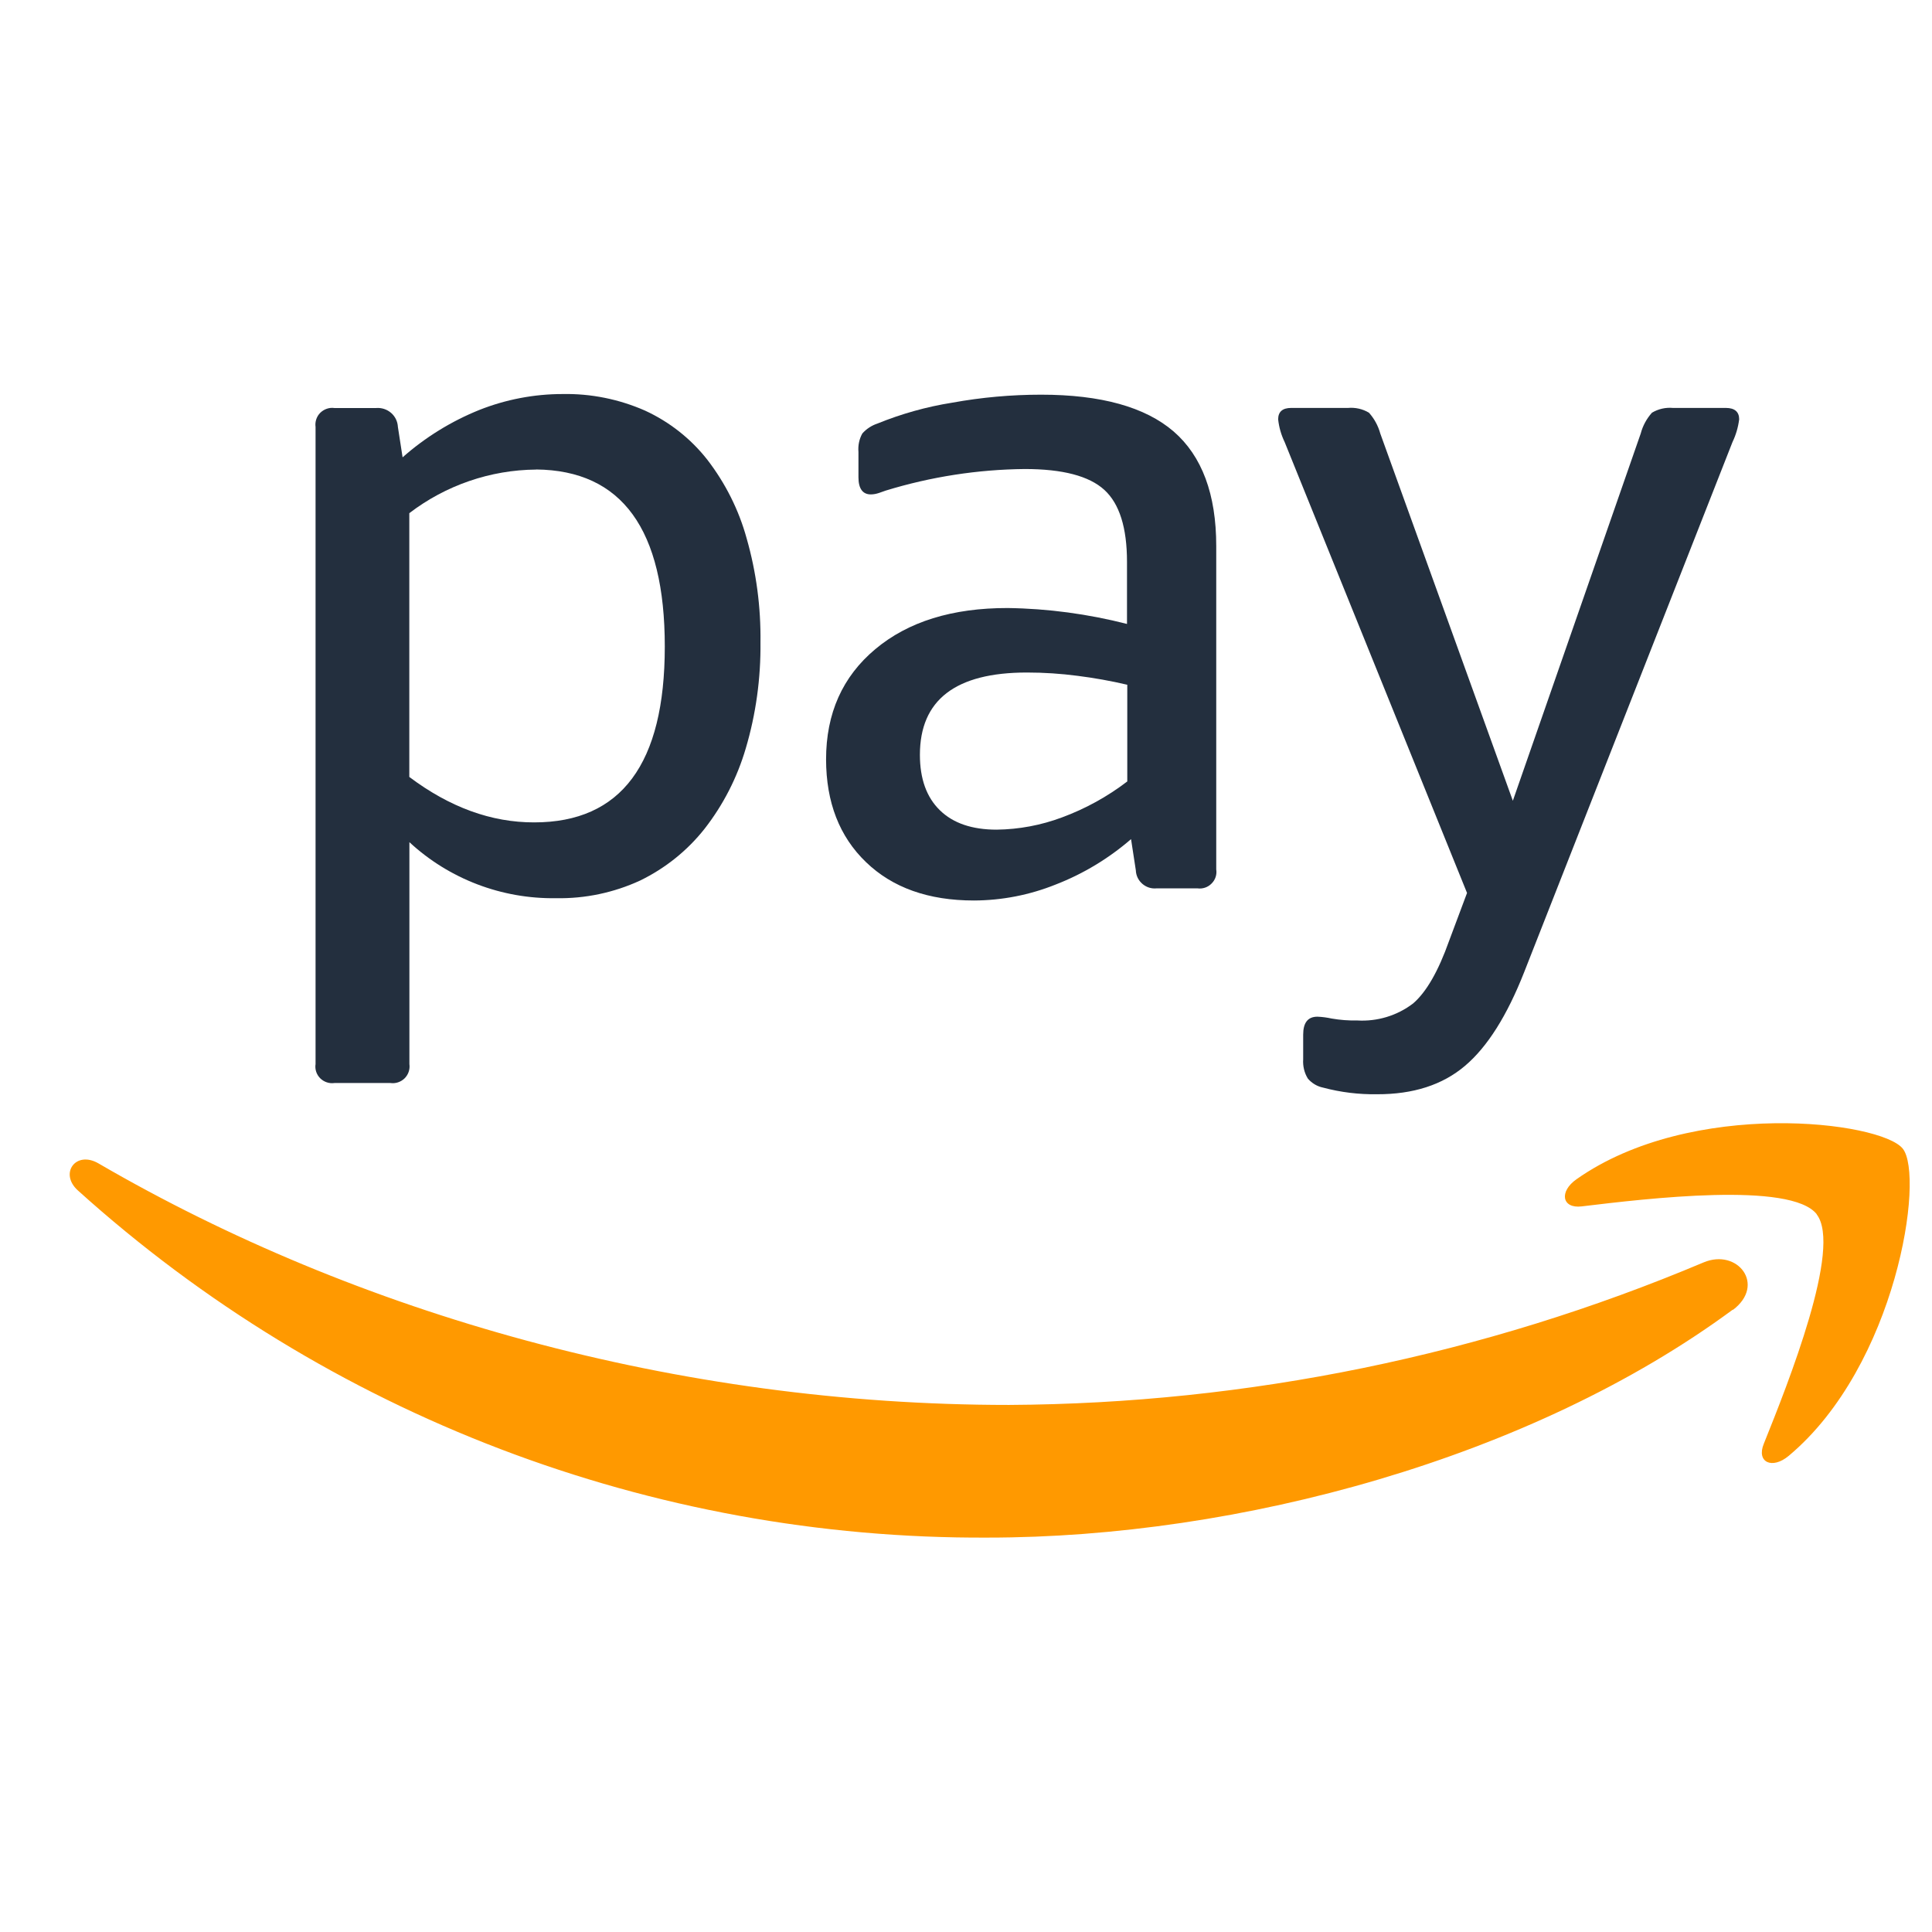
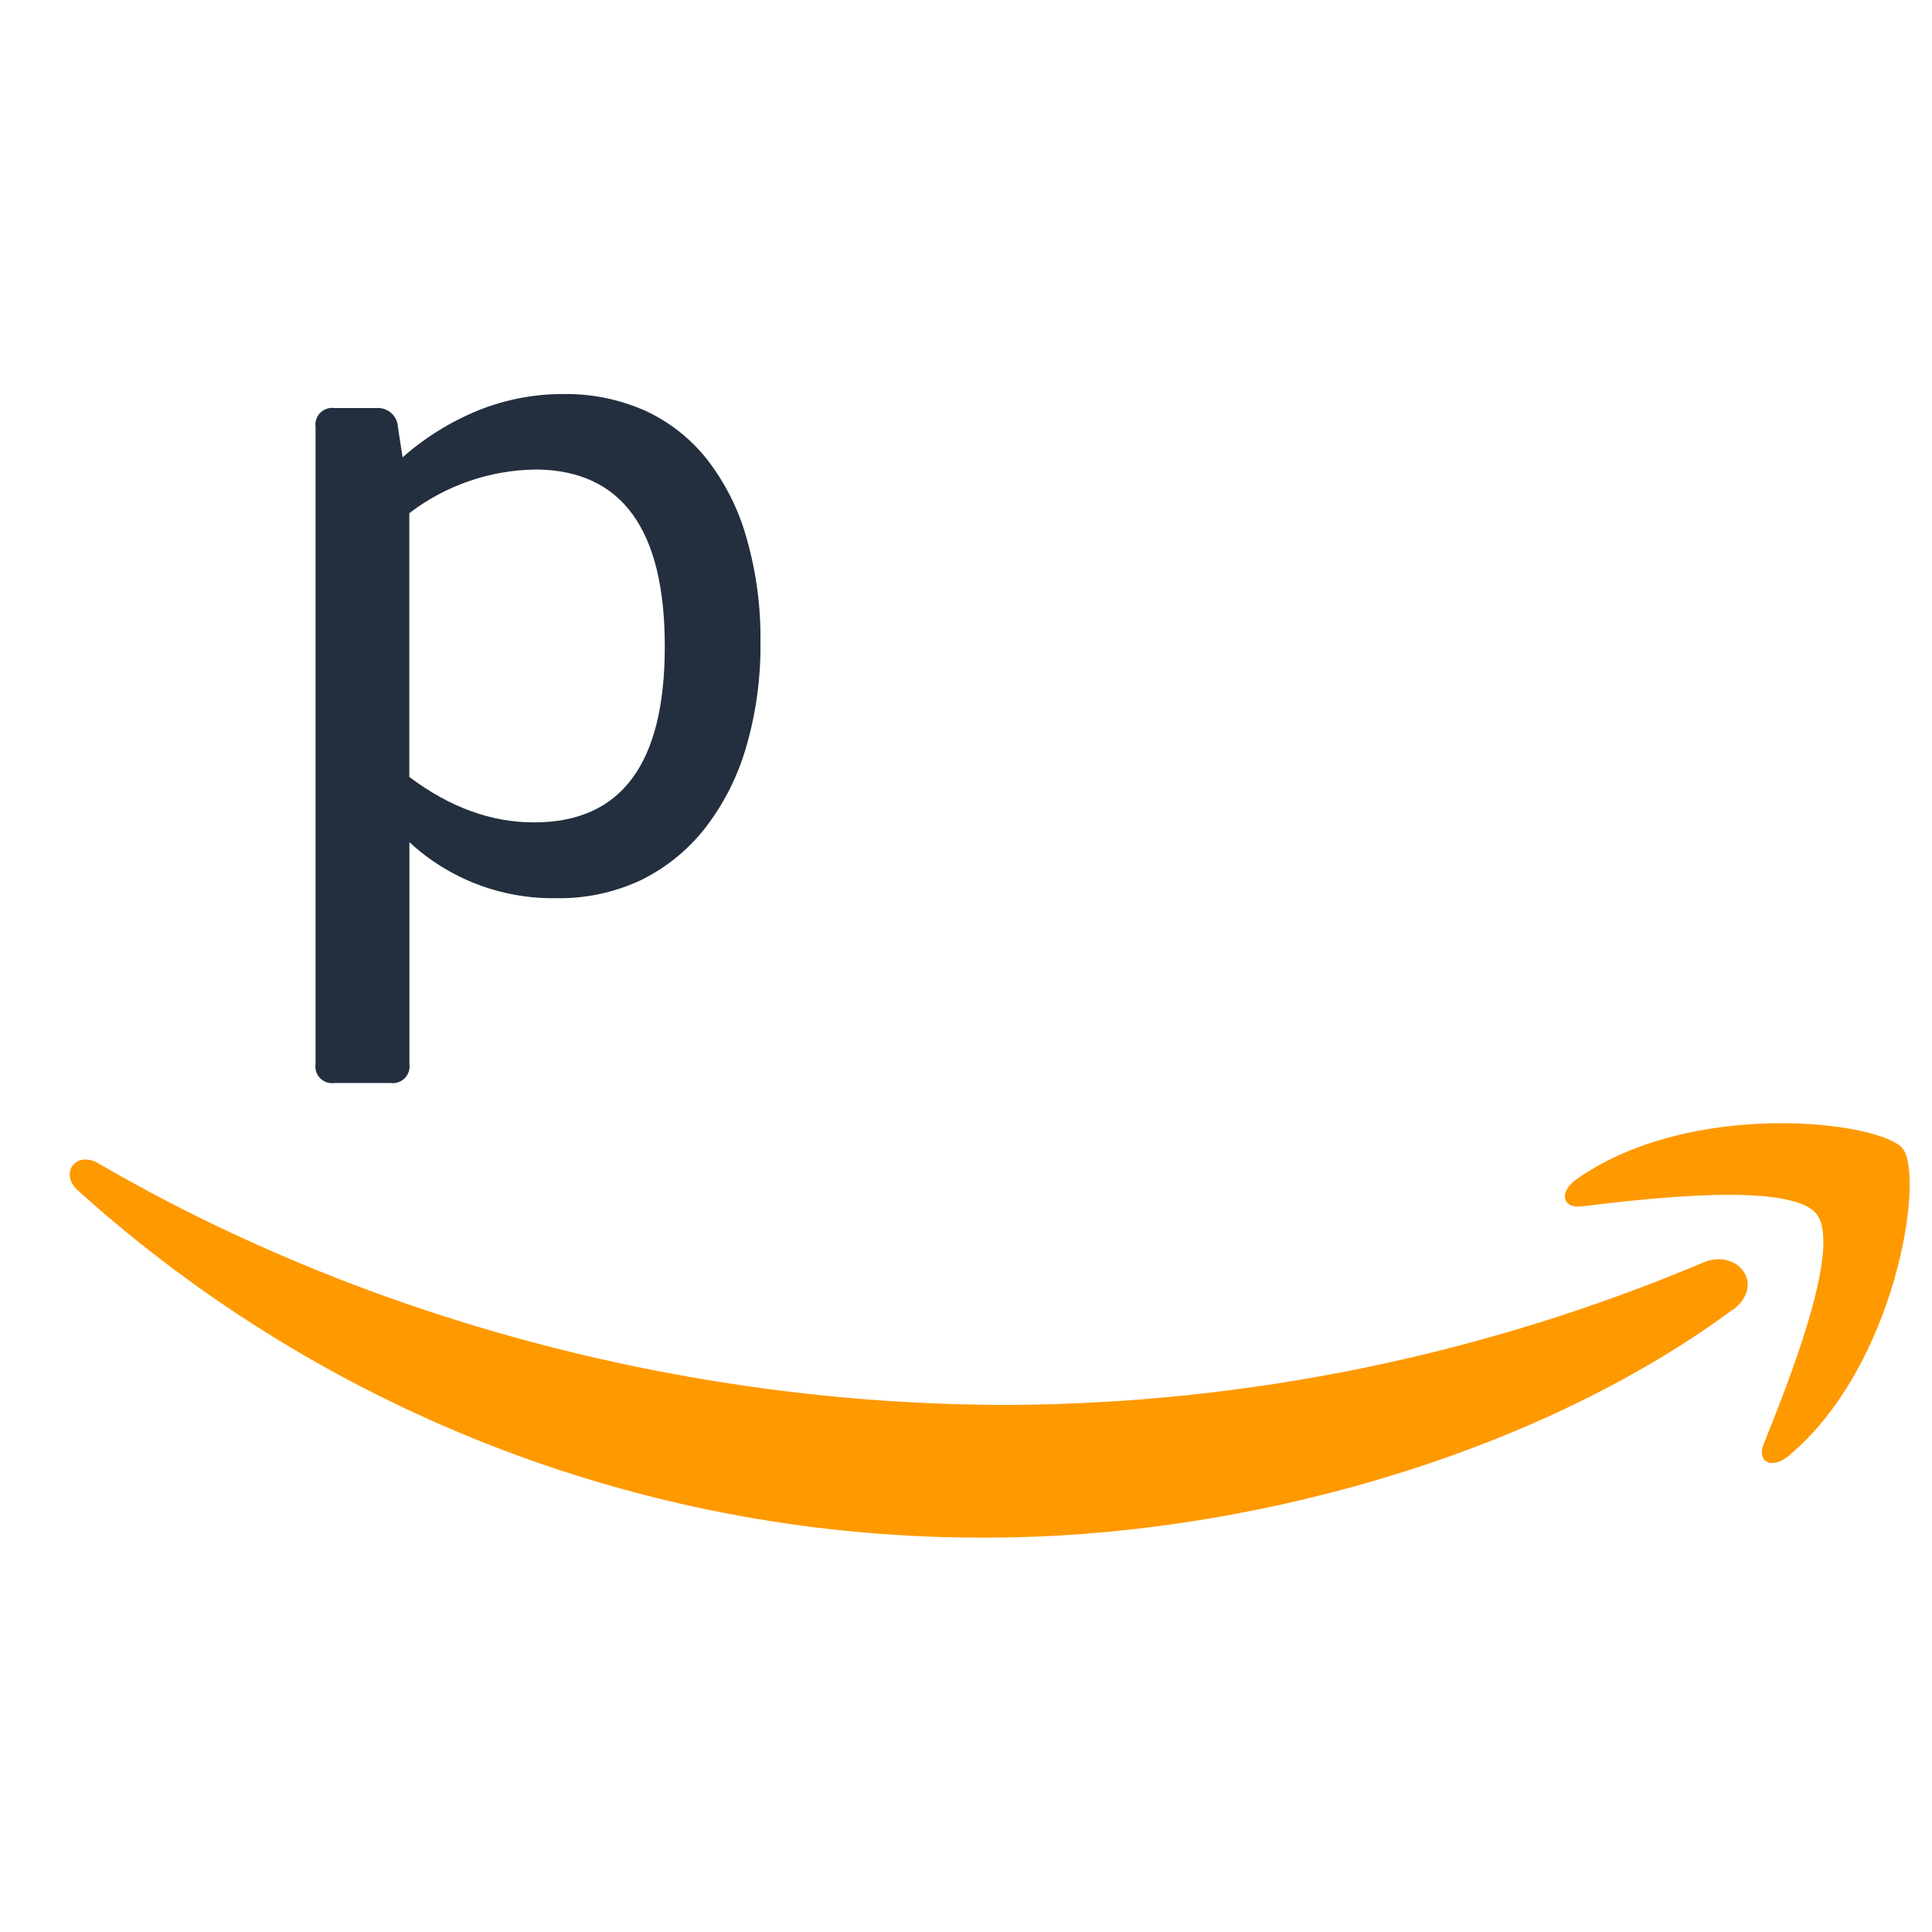
<svg xmlns="http://www.w3.org/2000/svg" width="21" height="21" viewBox="0 0 21 21" fill="none">
  <path d="M4.376 4.971C4.623 4.753 4.905 4.579 5.21 4.456C5.498 4.342 5.805 4.283 6.115 4.283C6.423 4.277 6.729 4.339 7.011 4.463C7.276 4.585 7.509 4.768 7.689 4.998C7.885 5.253 8.031 5.543 8.116 5.853C8.221 6.22 8.271 6.601 8.266 6.983C8.27 7.372 8.217 7.761 8.106 8.135C8.013 8.452 7.861 8.749 7.658 9.009C7.47 9.247 7.231 9.438 6.958 9.571C6.672 9.703 6.359 9.769 6.044 9.763C5.454 9.772 4.883 9.555 4.45 9.154V11.566C4.458 11.623 4.439 11.68 4.398 11.721C4.357 11.761 4.3 11.78 4.244 11.772H3.635C3.579 11.78 3.522 11.761 3.481 11.721C3.44 11.68 3.421 11.623 3.43 11.566V4.641C3.422 4.585 3.441 4.527 3.481 4.487C3.522 4.447 3.579 4.427 3.635 4.435H4.088C4.147 4.43 4.206 4.449 4.251 4.488C4.296 4.527 4.322 4.582 4.325 4.641L4.376 4.971ZM5.827 5.104C5.329 5.108 4.845 5.275 4.449 5.578V8.445C4.888 8.775 5.341 8.94 5.806 8.939C6.753 8.939 7.226 8.302 7.226 7.028C7.226 5.754 6.76 5.112 5.827 5.103V5.104Z" fill="#232F3E" />
-   <path d="M9.629 5.332L9.552 5.359C9.524 5.368 9.495 5.374 9.465 5.374C9.378 5.374 9.331 5.312 9.331 5.188V4.913C9.325 4.843 9.339 4.773 9.373 4.712C9.417 4.662 9.474 4.625 9.537 4.604C9.798 4.498 10.071 4.421 10.35 4.377C10.669 4.319 10.992 4.29 11.316 4.29C11.968 4.29 12.448 4.424 12.757 4.69C13.065 4.957 13.22 5.372 13.22 5.935V9.45C13.229 9.507 13.21 9.564 13.169 9.604C13.129 9.645 13.072 9.664 13.015 9.656H12.572C12.515 9.662 12.46 9.644 12.417 9.607C12.374 9.57 12.348 9.517 12.346 9.46L12.294 9.121C12.051 9.331 11.775 9.498 11.476 9.614C11.193 9.728 10.891 9.787 10.586 9.788C10.092 9.788 9.701 9.649 9.413 9.371C9.124 9.093 8.98 8.721 8.979 8.255C8.979 7.754 9.157 7.355 9.514 7.056C9.871 6.757 10.351 6.608 10.954 6.609C11.392 6.615 11.827 6.674 12.25 6.782V6.107C12.25 5.736 12.168 5.475 12.004 5.325C11.839 5.174 11.551 5.098 11.139 5.098C10.627 5.103 10.119 5.182 9.629 5.332ZM10.833 9.018C11.076 9.015 11.316 8.97 11.543 8.885C11.798 8.791 12.037 8.659 12.253 8.494V7.443C12.075 7.401 11.894 7.369 11.713 7.346C11.53 7.322 11.347 7.31 11.162 7.31C10.386 7.31 9.999 7.608 9.999 8.205C9.999 8.466 10.072 8.667 10.216 8.807C10.36 8.948 10.566 9.018 10.833 9.018Z" fill="#232F3E" />
-   <path d="M16.567 10.567C16.381 11.04 16.167 11.38 15.923 11.586C15.68 11.792 15.362 11.895 14.968 11.894C14.77 11.897 14.573 11.873 14.382 11.822C14.317 11.809 14.259 11.774 14.216 11.724C14.177 11.661 14.16 11.587 14.165 11.514V11.246C14.165 11.116 14.216 11.051 14.32 11.051C14.372 11.053 14.424 11.06 14.474 11.071C14.566 11.087 14.659 11.094 14.752 11.092C14.97 11.105 15.186 11.04 15.36 10.907C15.504 10.783 15.634 10.557 15.751 10.227L15.946 9.706L13.964 4.806C13.926 4.727 13.902 4.644 13.893 4.558C13.893 4.476 13.94 4.434 14.035 4.434H14.653C14.732 4.427 14.812 4.445 14.88 4.486C14.938 4.551 14.98 4.628 15.003 4.712L16.444 8.704L17.834 4.712C17.856 4.628 17.898 4.551 17.956 4.486C18.025 4.445 18.104 4.427 18.183 4.434H18.759C18.855 4.434 18.904 4.476 18.904 4.558C18.893 4.644 18.869 4.727 18.831 4.806L16.567 10.567Z" fill="#232F3E" />
  <path d="M19.746 13.199C20.026 13.557 19.436 15.036 19.171 15.695C19.09 15.895 19.263 15.975 19.443 15.824C20.617 14.841 20.921 12.783 20.682 12.485C20.444 12.188 18.39 11.936 17.137 12.817C16.944 12.952 16.977 13.139 17.192 13.113C17.897 13.028 19.468 12.84 19.748 13.199M18.835 14.235C16.646 15.851 13.467 16.713 10.737 16.713C7.086 16.732 3.558 15.386 0.847 12.94C0.641 12.755 0.824 12.502 1.071 12.646C3.888 14.284 7.369 15.271 10.967 15.271C13.562 15.257 16.127 14.73 18.517 13.722C18.887 13.566 19.198 13.966 18.835 14.239" fill="#FF9900" />
</svg>